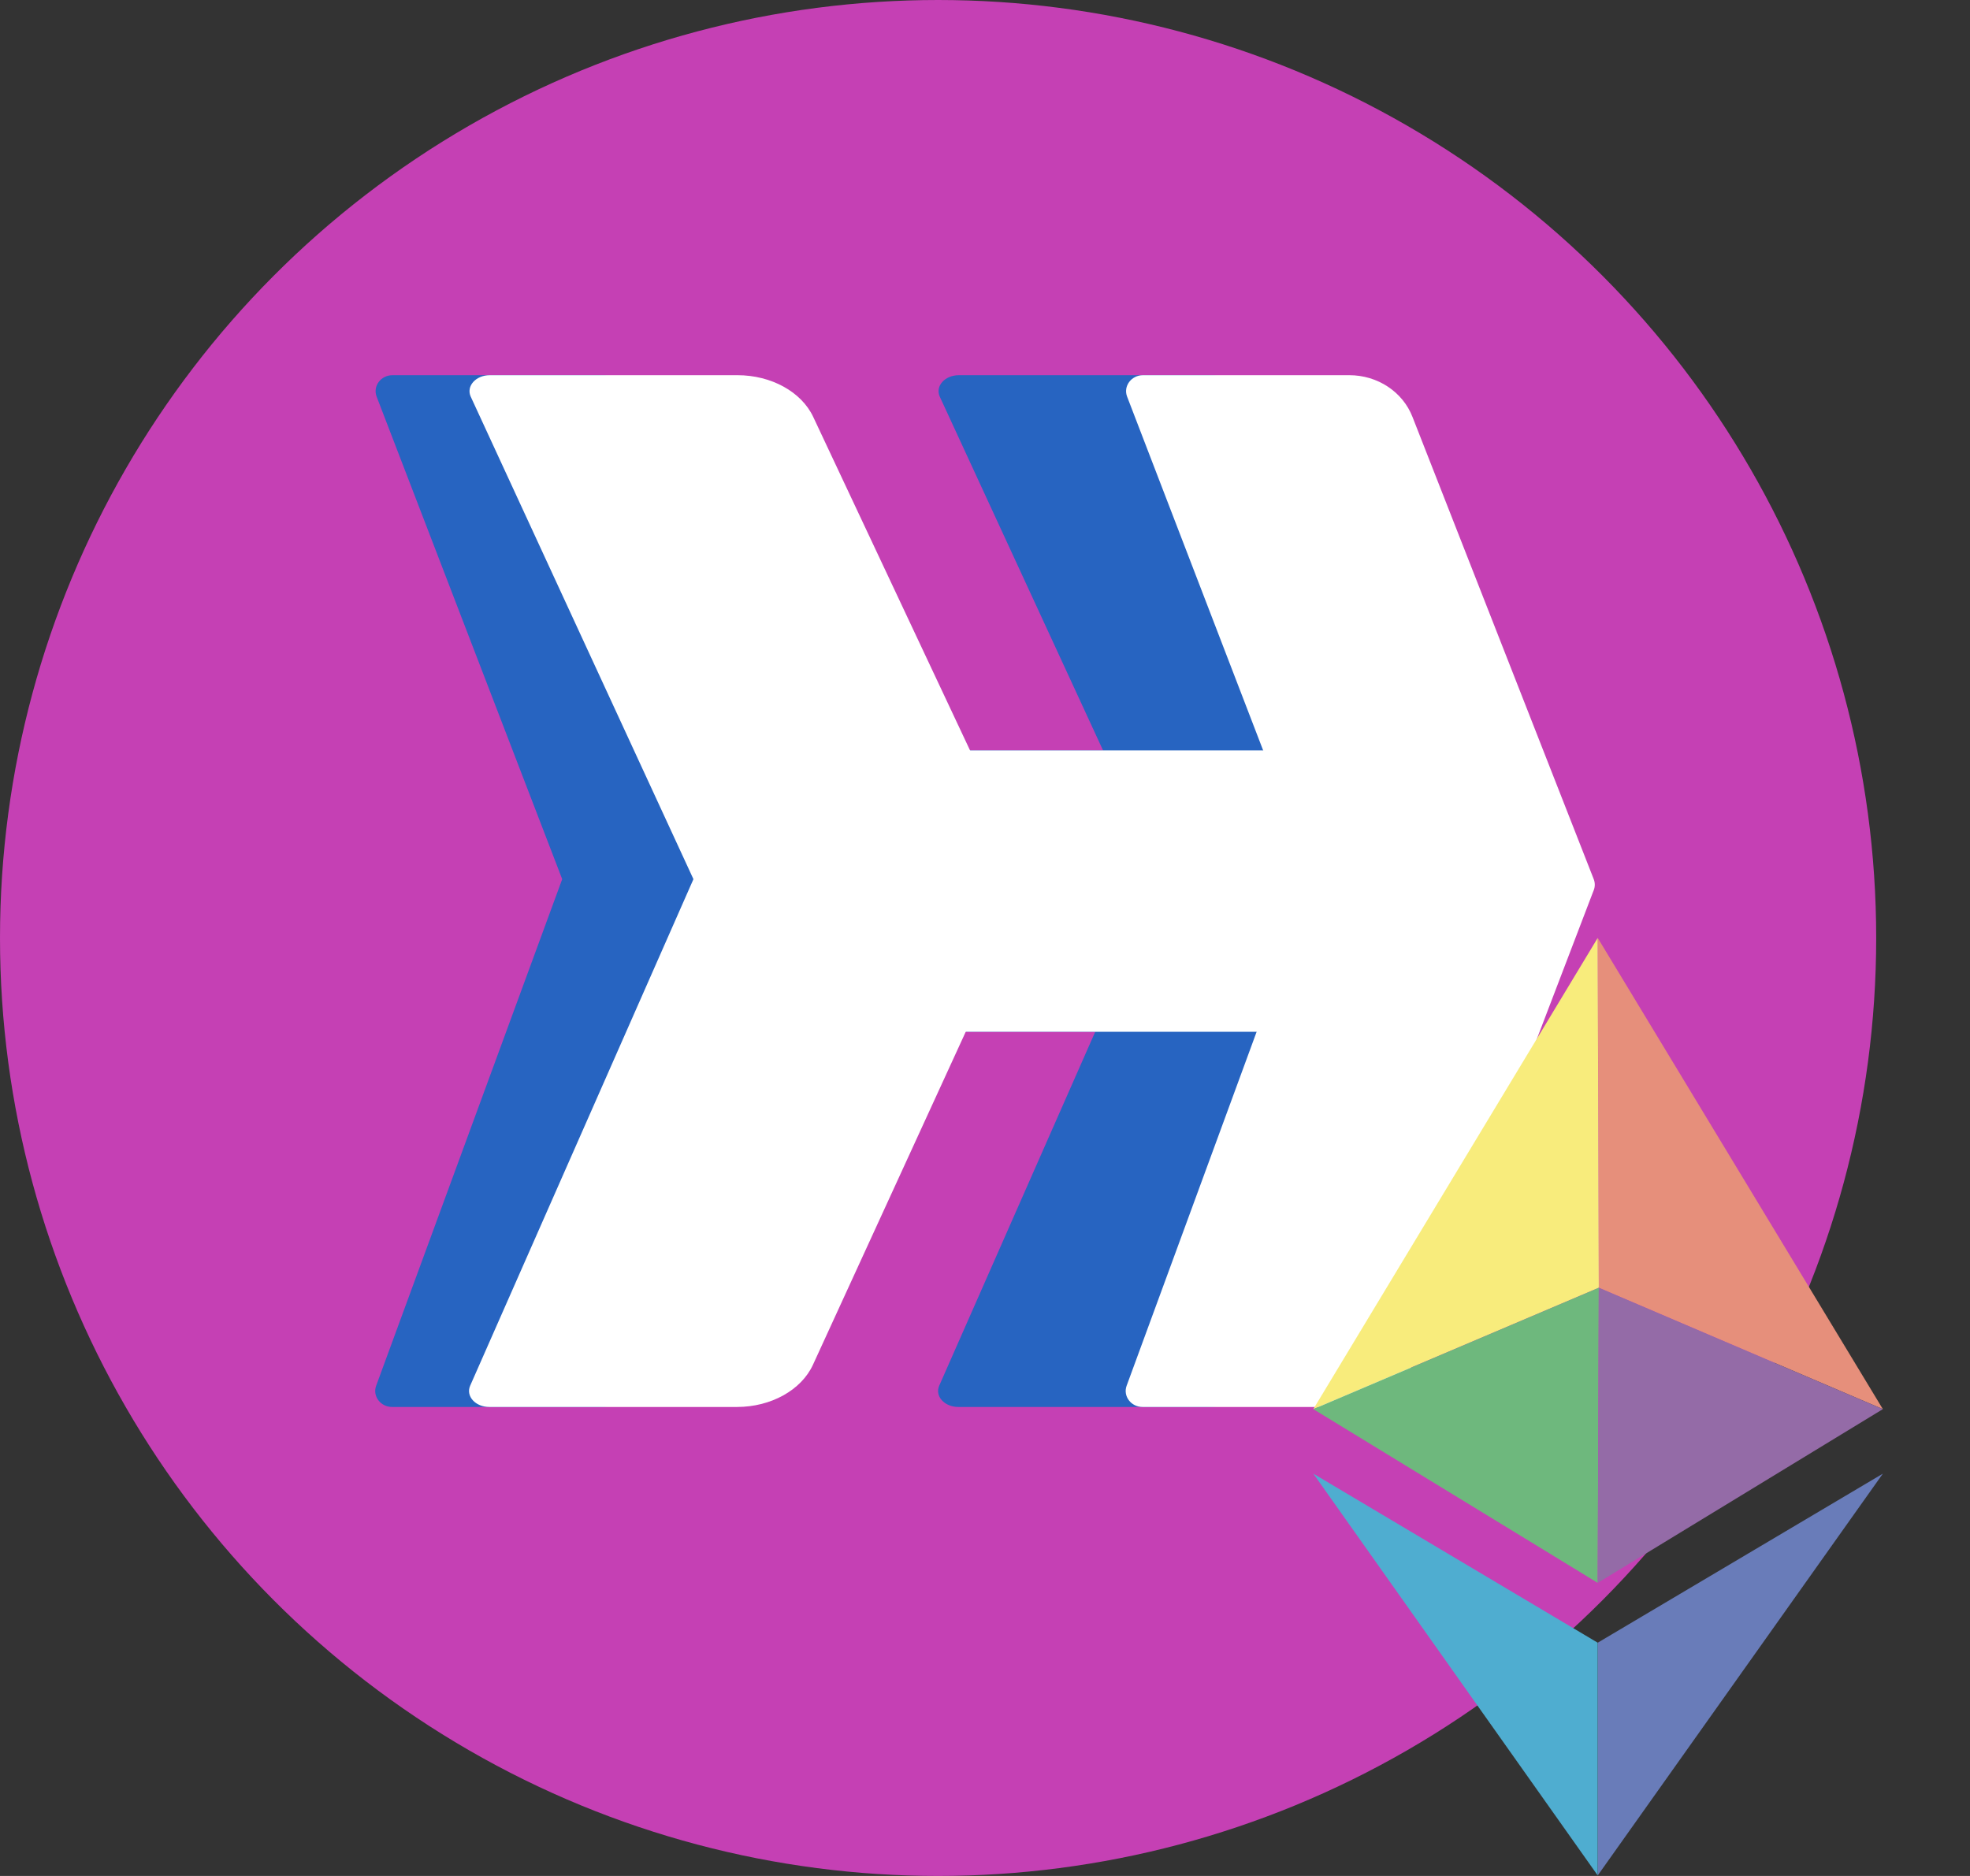
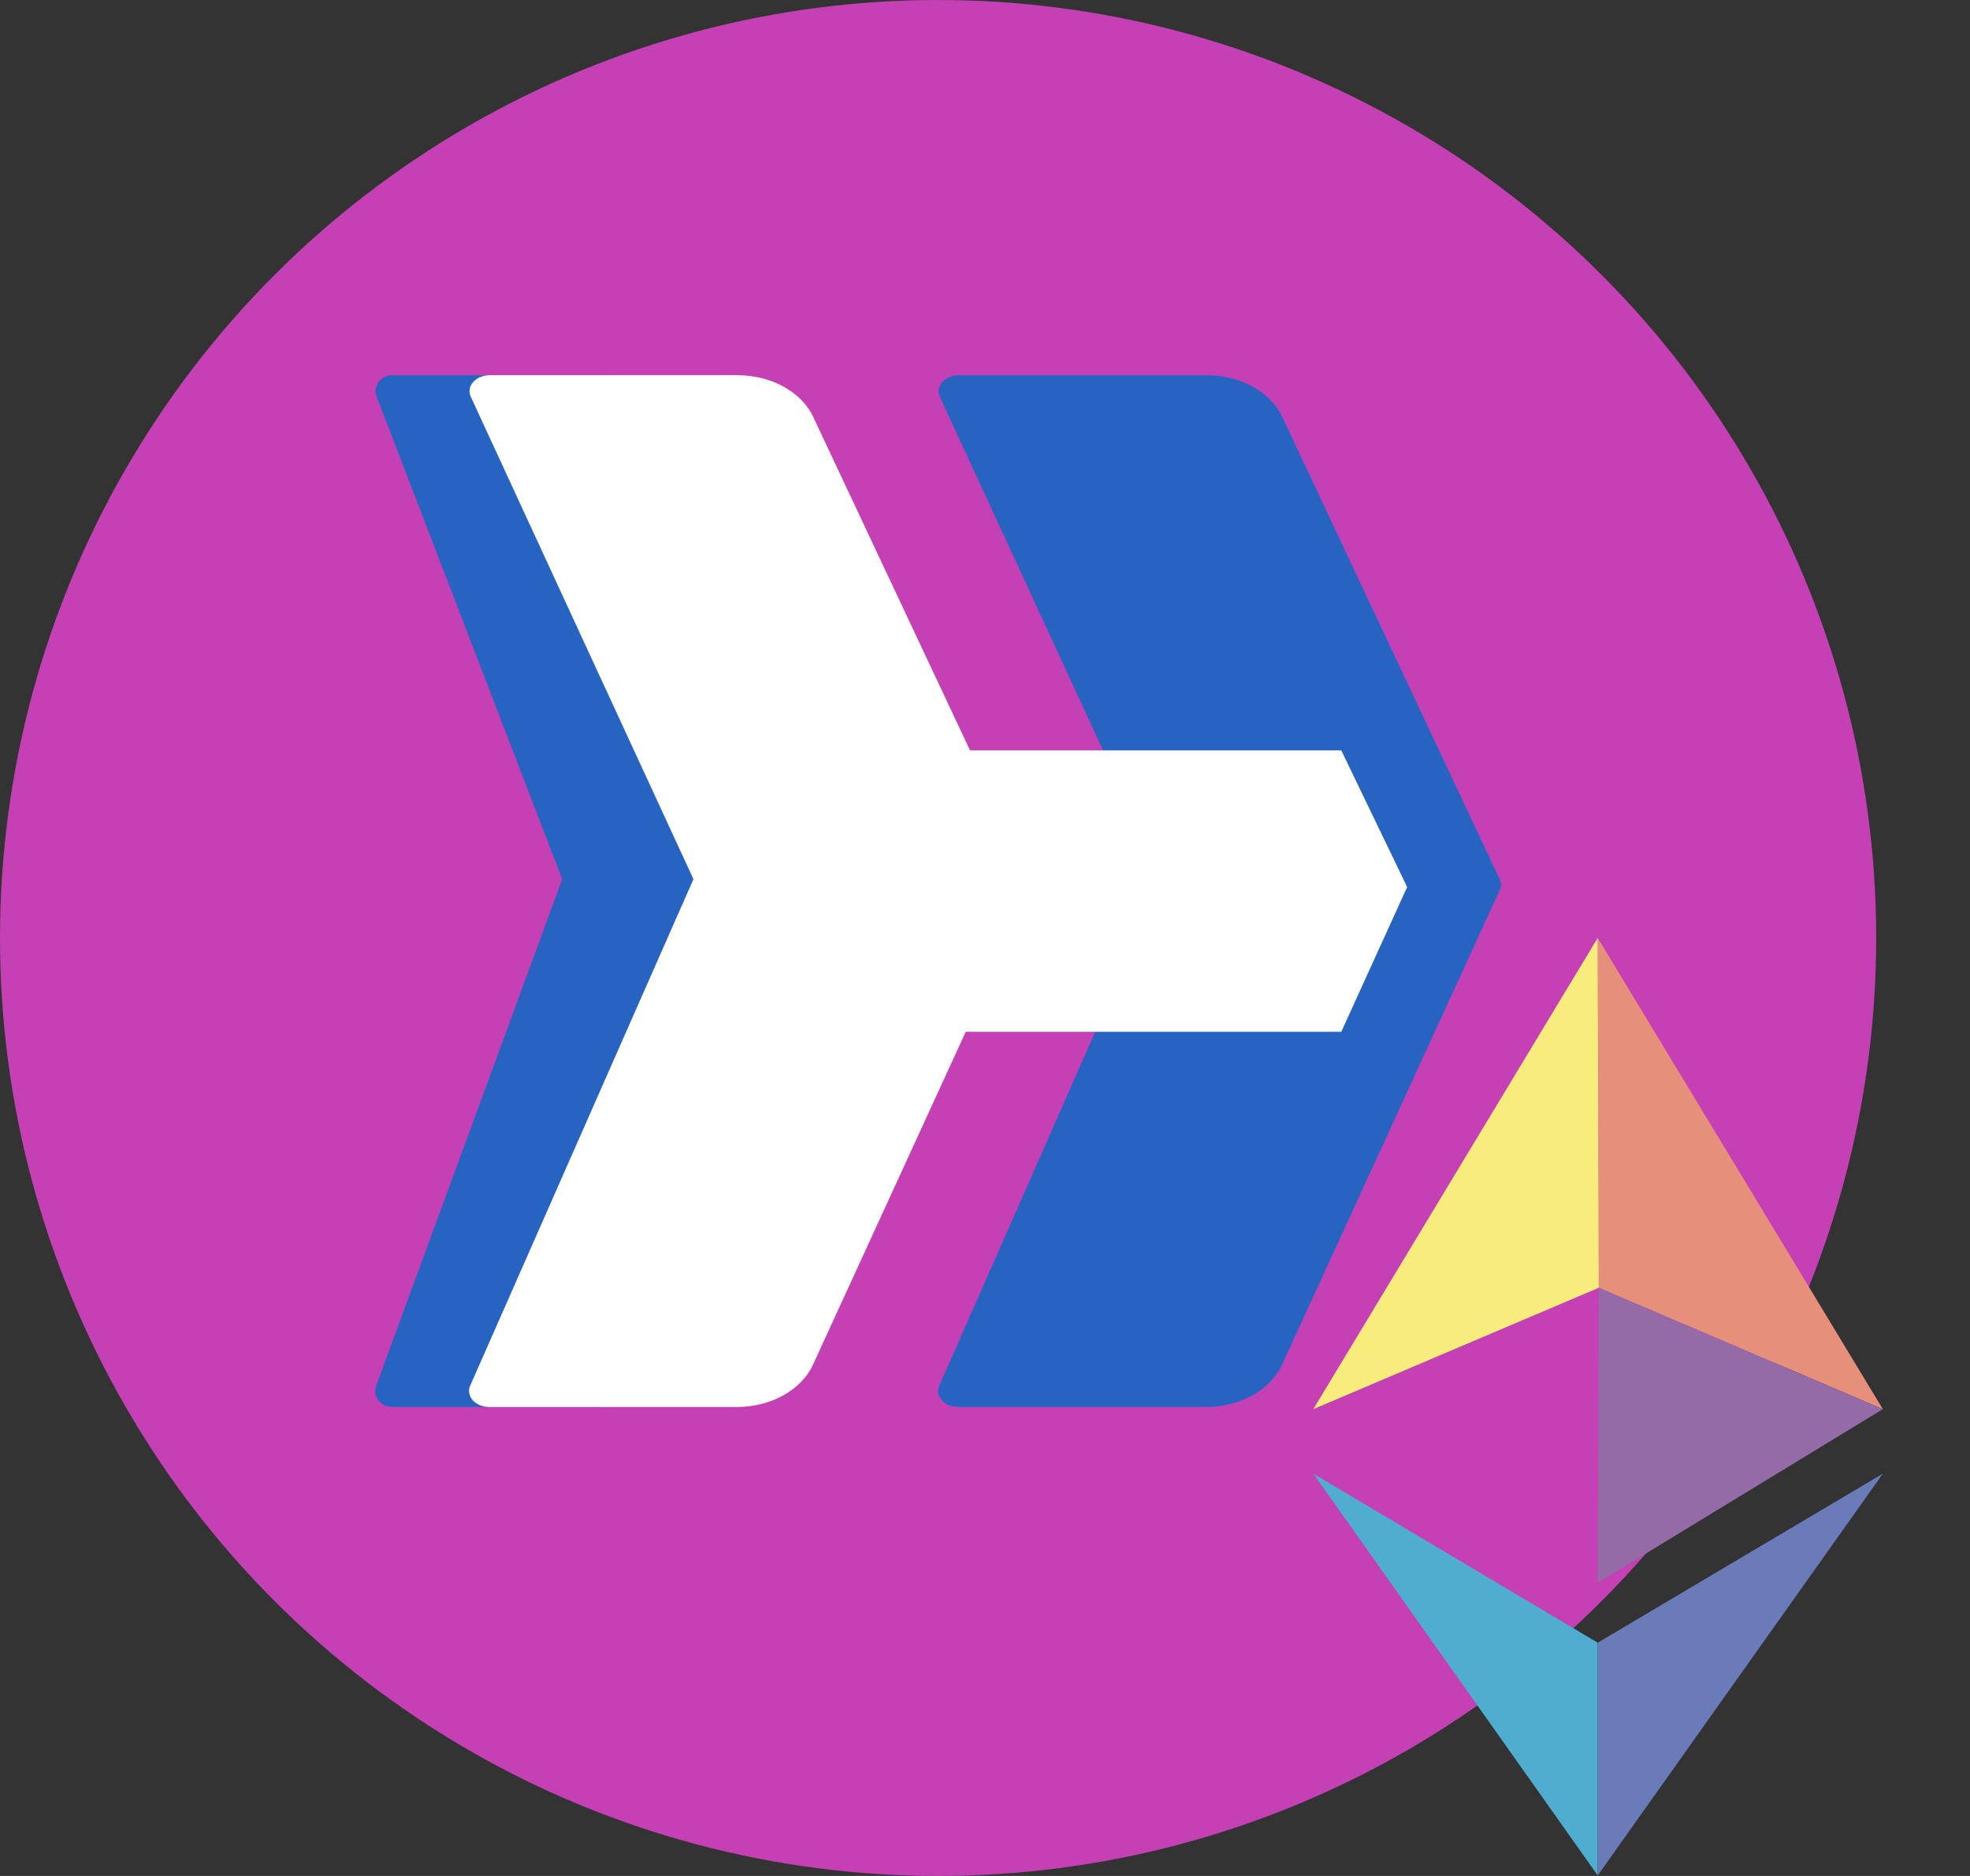
<svg xmlns="http://www.w3.org/2000/svg" width="21" height="20" viewBox="0 0 21 20" fill="none">
  <rect x="0" y="0" width="21" height="20" fill="#333333" stroke="none" />
  <circle cx="10" cy="10" r="10" fill="#C540B4" />
  <path d="M10.221 4H12.861C13.221 4 13.543 4.177 13.669 4.445L15.986 9.373C16.004 9.411 16.005 9.453 15.987 9.491L15.974 9.519L15.974 9.519L13.666 14.55C13.542 14.82 13.218 15 12.856 15H10.216C10.067 15 9.963 14.884 10.012 14.773L12.392 9.373L10.018 4.229C9.967 4.118 10.071 4 10.221 4Z" fill="#2764C1" />
  <path d="M4.184 4H6.384C6.684 4 6.953 4.177 7.058 4.445L8.989 9.373C9.004 9.411 9.004 9.453 8.989 9.491L8.978 9.519L8.978 9.519L7.055 14.55C6.952 14.82 6.682 15 6.38 15H4.18C4.056 15 3.969 14.884 4.01 14.773L5.993 9.373L4.015 4.229C3.972 4.118 4.059 4 4.184 4Z" fill="#2764C1" />
  <path d="M12.298 8H8V11H12.298L13 9.457L12.298 8Z" fill="#2764C1" />
-   <path d="M12.184 4H14.384C14.684 4 14.953 4.177 15.057 4.445L16.989 9.373C17.004 9.411 17.004 9.453 16.989 9.491L16.978 9.519L16.978 9.519L15.055 14.55C14.952 14.82 14.682 15 14.38 15H12.18C12.056 15 11.969 14.884 12.01 14.773L13.993 9.373L12.015 4.229C11.972 4.118 12.059 4 12.184 4Z" fill="white" />
  <path d="M5.221 4H7.861C8.221 4 8.543 4.177 8.669 4.445L10.986 9.373C11.004 9.411 11.005 9.453 10.987 9.491L10.974 9.519L10.974 9.519L8.666 14.55C8.542 14.82 8.218 15 7.856 15H5.216C5.067 15 4.963 14.884 5.012 14.773L7.392 9.373L5.018 4.229C4.967 4.118 5.071 4 5.221 4Z" fill="white" />
  <path d="M14.298 8H10V11H14.298L15 9.457L14.298 8Z" fill="white" />
  <path d="M17.032 10L20.071 15.023L17.043 13.729L17.032 10Z" fill="#E68F7B" />
  <path d="M14 15.023L17.031 10L17.043 13.729L14 15.023Z" fill="#F8EC7C" />
-   <path d="M17.031 16.875L14 15.023L17.043 13.729L17.031 16.875Z" fill="#6EB87D" />
  <path d="M20.071 15.023L17.043 13.729L17.032 16.875L20.071 15.023Z" fill="#946BA7" />
  <path d="M17.032 17.513L20.071 15.711L17.032 19.994V17.513Z" fill="#697CB9" />
  <path d="M17.031 17.513L14 15.711L17.031 19.994V17.513Z" fill="#4FADD0" />
</svg>